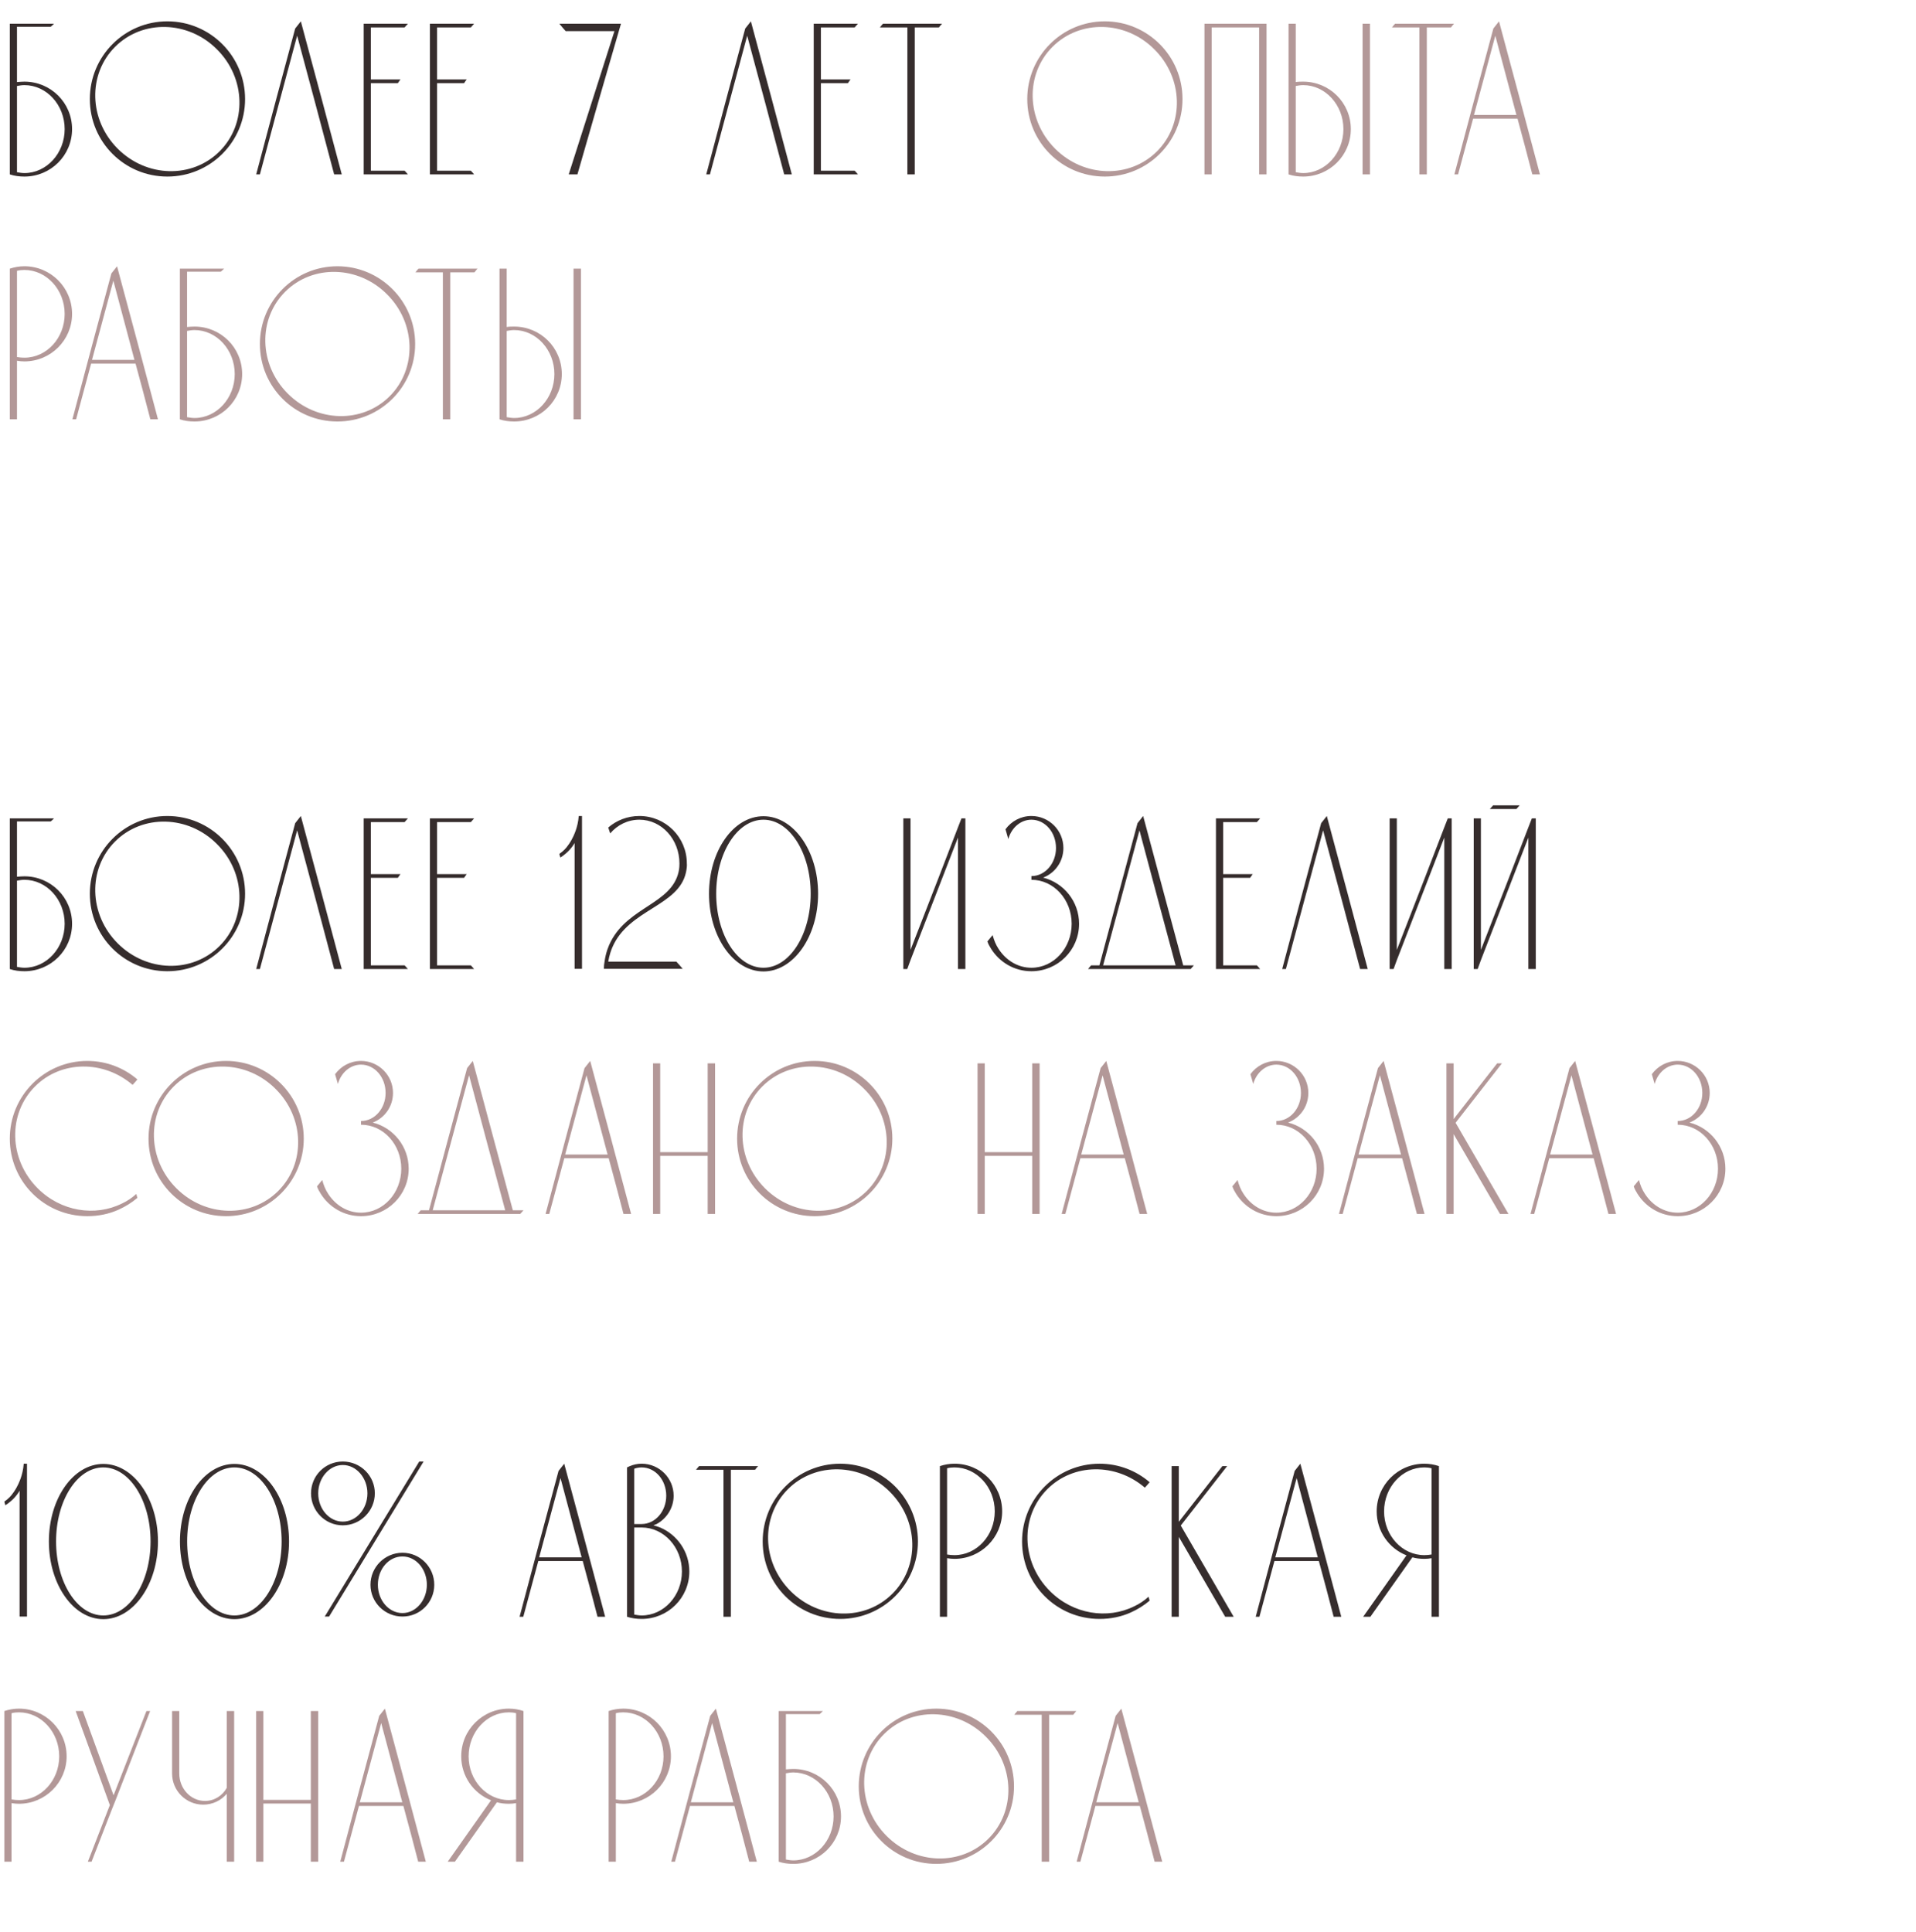
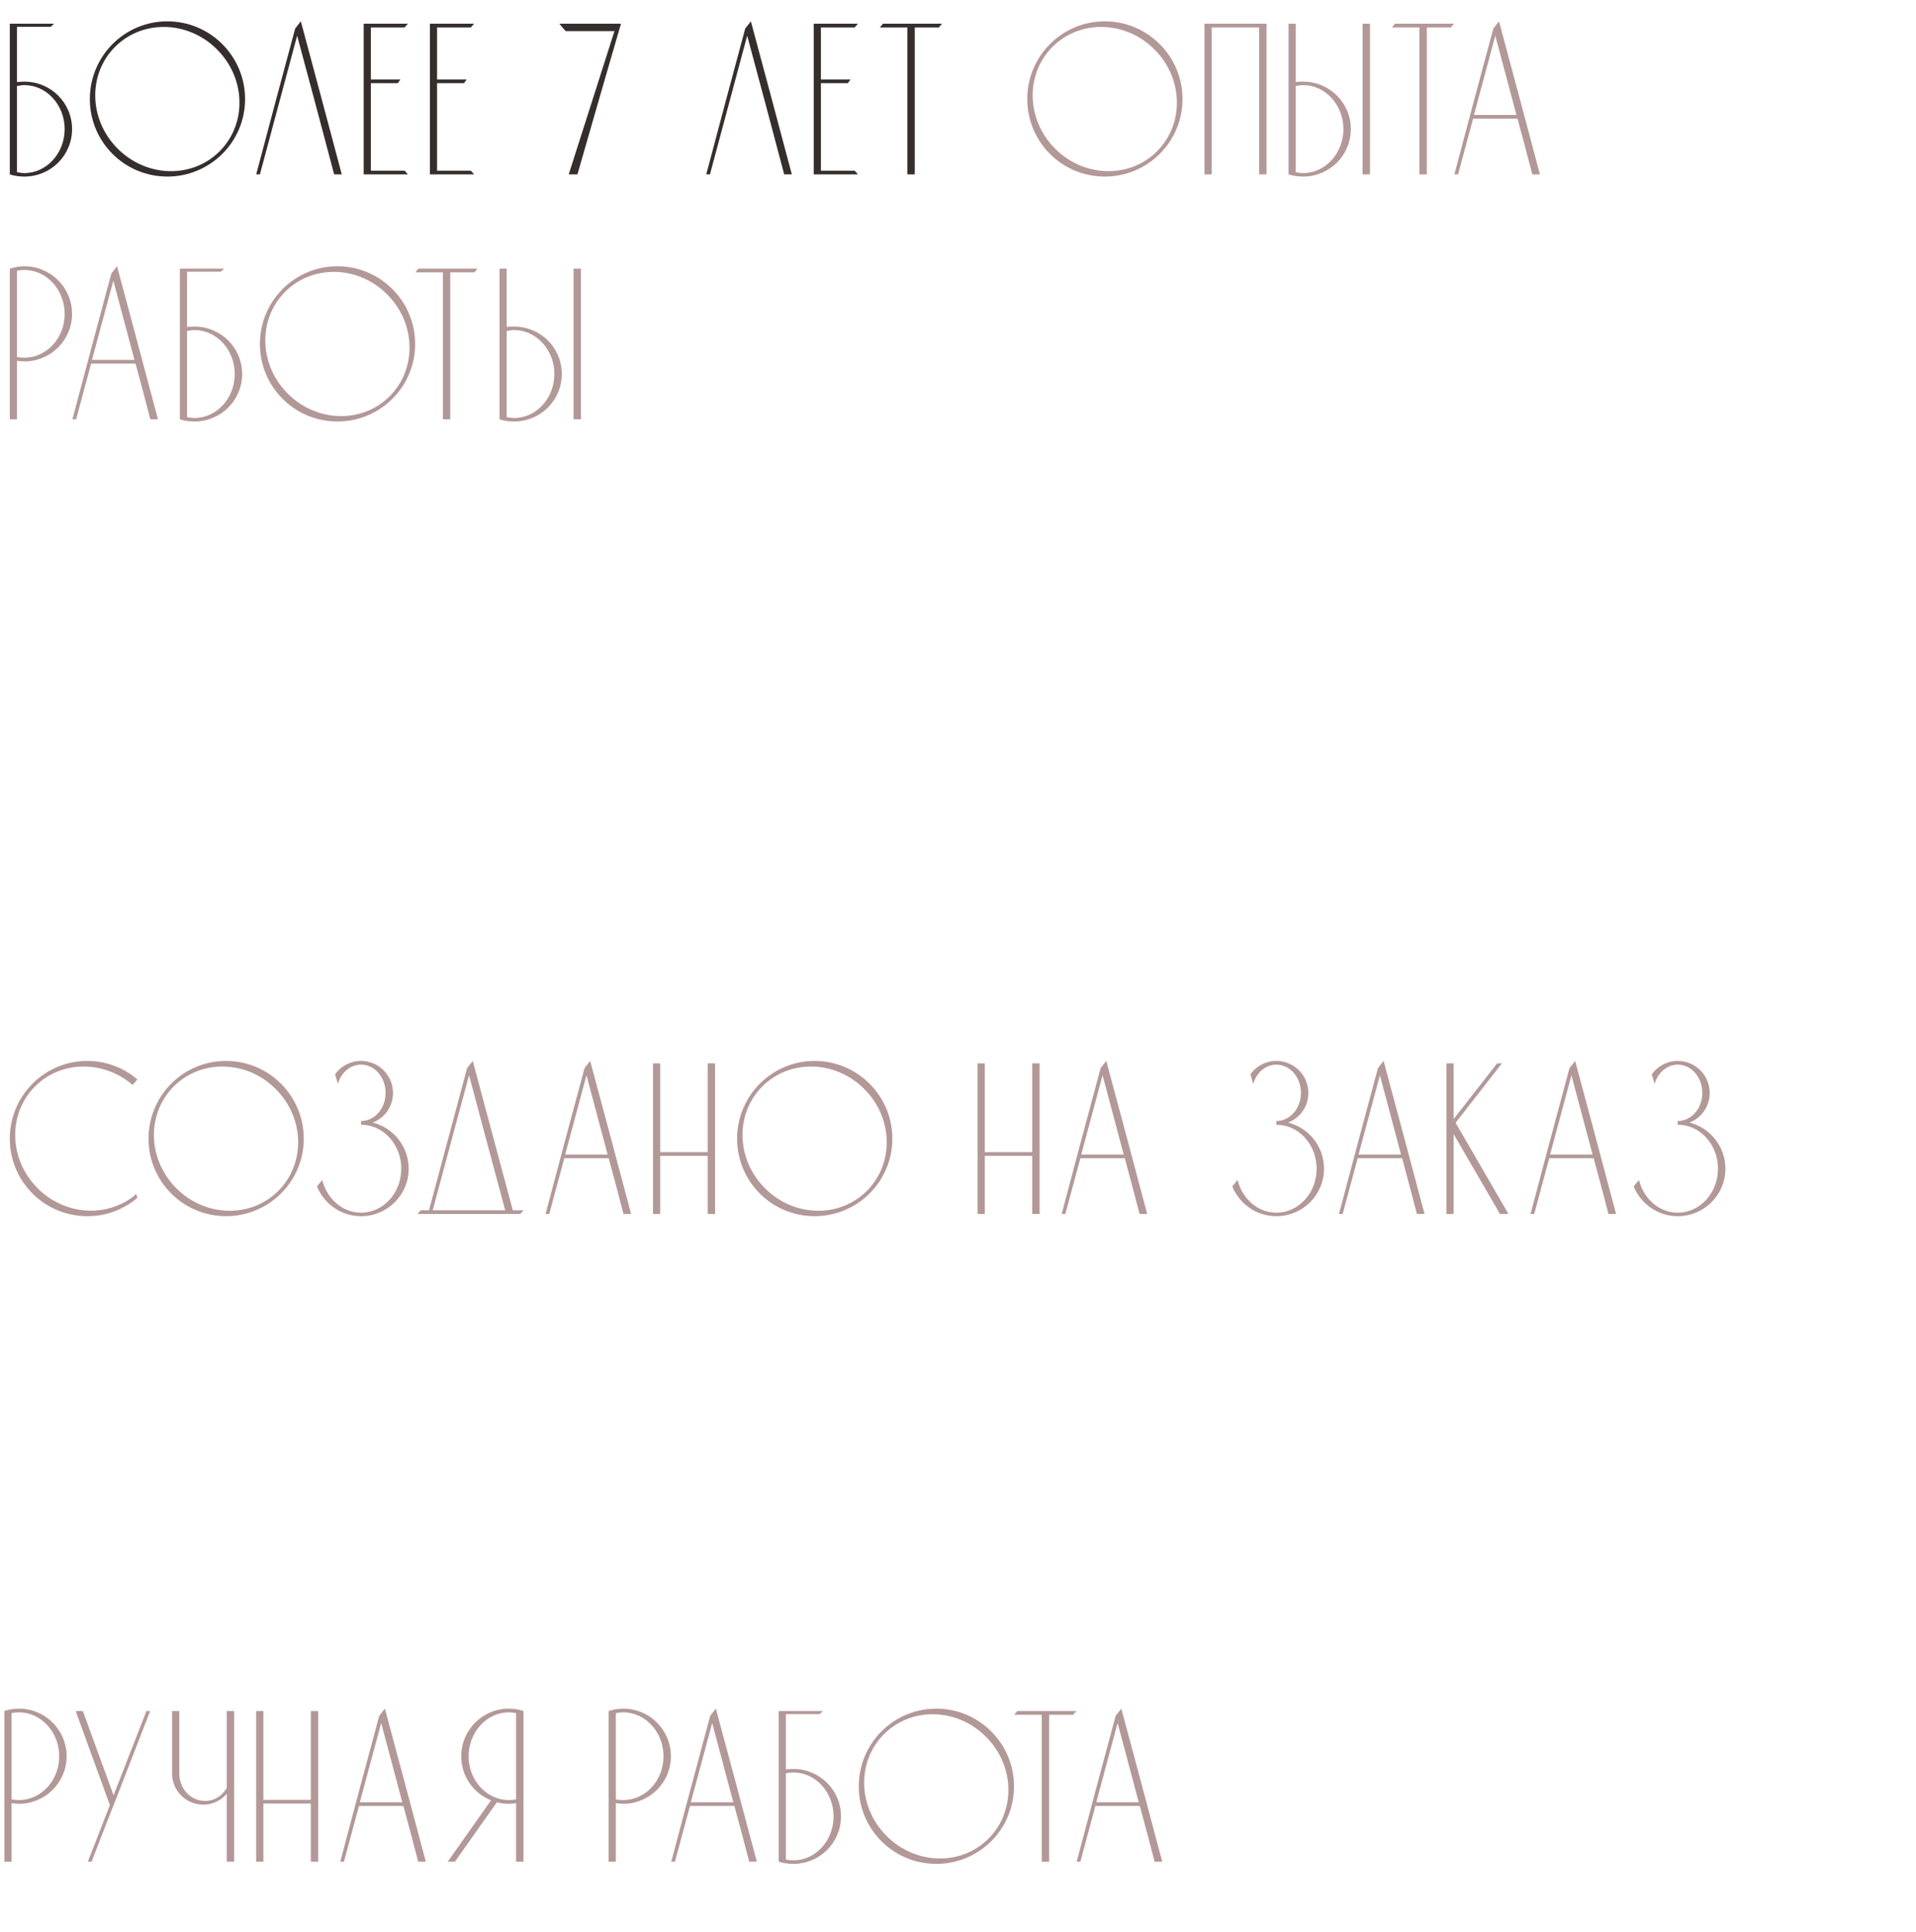
<svg xmlns="http://www.w3.org/2000/svg" width="352" height="355" viewBox="0 0 352 355" fill="none">
  <path d="M4.48 15C4.04 15 3.6 15.04 3.12 15.08V4.92H9.32C9.52 4.76 9.72 4.56 9.92 4.36H1.8V32.04C2.64 32.32 3.56 32.44 4.48 32.44C9.32 32.44 13.24 28.56 13.24 23.72C13.24 18.88 9.32 15 4.48 15ZM4.48 31.8C4.04 31.8 3.56 31.72 3.12 31.64V15.8C3.56 15.72 4.04 15.64 4.48 15.64C8.56 15.64 11.88 19.28 11.88 23.72C11.88 28.16 8.56 31.8 4.48 31.8ZM30.745 3.92C22.865 3.92 16.505 10.32 16.505 18.2C16.505 26.08 22.865 32.44 30.745 32.44C38.625 32.44 45.025 26.08 45.025 18.2C45.025 10.32 38.625 3.92 30.745 3.92ZM40.345 27.8C35.305 32.84 26.945 32.64 21.625 27.32C16.305 22 16.105 13.64 21.145 8.6C26.185 3.56 34.585 3.76 39.865 9.08C45.185 14.36 45.385 22.76 40.345 27.8ZM55.269 3.92C54.909 4.36 54.589 4.8 54.229 5.24C51.829 14.16 49.429 23.08 47.069 32.04H47.749C50.029 23.52 52.309 15.04 54.589 6.56C56.869 15.04 59.149 23.52 61.389 32.04H62.789C60.309 22.68 57.789 13.28 55.269 3.92ZM68.132 31.36V15.28H73.093C73.252 15.04 73.412 14.8 73.573 14.6H68.132V5.04H74.332C74.532 4.8 74.733 4.6 74.933 4.36H66.812V32.04H74.933C74.733 31.8 74.532 31.56 74.332 31.36H68.132ZM80.298 31.36V15.28H85.258C85.418 15.04 85.578 14.8 85.738 14.6H80.298V5.04H86.498C86.698 4.8 86.898 4.6 87.098 4.36H78.978V32.04H87.098C86.898 31.8 86.698 31.56 86.498 31.36H80.298ZM102.763 4.36C103.123 4.8 103.523 5.28 103.923 5.72H112.883L104.483 32.04C105.003 32.04 105.563 32.04 106.083 32.04C108.723 22.8 111.403 13.6 114.083 4.36H102.763ZM137.95 3.92C137.59 4.36 137.27 4.8 136.91 5.24C134.51 14.16 132.11 23.08 129.75 32.04H130.43C132.71 23.52 134.99 15.04 137.27 6.56C139.55 15.04 141.83 23.52 144.07 32.04H145.47C142.99 22.68 140.47 13.28 137.95 3.92ZM150.814 31.36V15.28H155.774C155.934 15.04 156.094 14.8 156.254 14.6H150.814V5.04H157.014C157.214 4.8 157.414 4.6 157.614 4.36H149.494V32.04H157.614C157.414 31.8 157.214 31.56 157.014 31.36H150.814ZM162.219 4.36C162.019 4.6 161.819 4.8 161.659 5.04H166.699V32.04H168.059V5.04H172.499C172.659 4.8 172.859 4.6 173.059 4.36H162.219Z" fill="#362D2D" />
  <path d="M202.965 3.92C195.085 3.92 188.725 10.32 188.725 18.2C188.725 26.08 195.085 32.44 202.965 32.44C210.845 32.44 217.245 26.08 217.245 18.2C217.245 10.32 210.845 3.92 202.965 3.92ZM212.565 27.8C207.525 32.84 199.165 32.64 193.845 27.32C188.525 22 188.325 13.64 193.365 8.6C198.405 3.56 206.805 3.76 212.085 9.08C217.405 14.36 217.605 22.76 212.565 27.8ZM222.601 32.04V5.04H231.321V32.04H232.681V4.36C228.881 4.36 225.081 4.36 221.281 4.36V32.04H222.601ZM251.688 4.36H250.328V32.04H251.688V4.36ZM239.408 15C238.968 15 238.528 15 238.048 15.08V4.36H236.728V32.04C237.568 32.32 238.488 32.44 239.408 32.44C244.248 32.44 248.168 28.56 248.168 23.72C248.168 18.88 244.248 15 239.408 15ZM239.408 31.8C238.968 31.8 238.488 31.72 238.048 31.64V15.8C238.488 15.72 238.968 15.64 239.408 15.64C243.488 15.64 246.808 19.28 246.808 23.72C246.808 28.16 243.488 31.8 239.408 31.8ZM256.29 4.36C256.09 4.6 255.89 4.8 255.73 5.04H260.77V32.04H262.13V5.04H266.57C266.73 4.8 266.93 4.6 267.13 4.36H256.29ZM275.392 3.92C275.032 4.36 274.712 4.8 274.352 5.24C271.952 14.16 269.552 23.08 267.192 32.04H267.872C268.792 28.6 269.712 25.2 270.632 21.8H278.792C279.712 25.2 280.632 28.6 281.512 32.04H282.912C280.432 22.68 277.912 13.28 275.392 3.92ZM270.792 21.12L274.712 6.56L278.592 21.12H270.792ZM13.24 57.68C13.24 52.84 9.32 48.92 4.48 48.92C3.56 48.92 2.64 49.08 1.8 49.36V77.04H3.12V66.28C3.6 66.36 4.04 66.4 4.48 66.4C9.32 66.4 13.24 62.48 13.24 57.68ZM11.88 57.68C11.88 62.12 8.56 65.72 4.48 65.72C4.04 65.72 3.56 65.68 3.12 65.6V49.76C3.56 49.64 4.04 49.6 4.48 49.6C8.56 49.6 11.88 53.24 11.88 57.68ZM21.502 48.92C21.142 49.36 20.822 49.8 20.462 50.24C18.062 59.16 15.662 68.08 13.302 77.04H13.982C14.902 73.6 15.822 70.2 16.742 66.8H24.902C25.822 70.2 26.742 73.6 27.622 77.04H29.022C26.542 67.68 24.022 58.28 21.502 48.92ZM16.902 66.12L20.822 51.56L24.702 66.12H16.902ZM35.725 60C35.285 60 34.845 60.04 34.365 60.08V49.92H40.565C40.765 49.76 40.965 49.56 41.165 49.36H33.045V77.04C33.885 77.32 34.805 77.44 35.725 77.44C40.565 77.44 44.485 73.56 44.485 68.72C44.485 63.88 40.565 60 35.725 60ZM35.725 76.8C35.285 76.8 34.805 76.72 34.365 76.64V60.8C34.805 60.72 35.285 60.64 35.725 60.64C39.805 60.64 43.125 64.28 43.125 68.72C43.125 73.16 39.805 76.8 35.725 76.8ZM61.99 48.92C54.11 48.92 47.75 55.32 47.75 63.2C47.75 71.08 54.11 77.44 61.99 77.44C69.87 77.44 76.27 71.08 76.27 63.2C76.27 55.32 69.87 48.92 61.99 48.92ZM71.59 72.8C66.55 77.84 58.19 77.64 52.87 72.32C47.55 67 47.35 58.64 52.39 53.6C57.43 48.56 65.83 48.76 71.11 54.08C76.43 59.36 76.63 67.76 71.59 72.8ZM76.882 49.36C76.682 49.6 76.482 49.8 76.322 50.04H81.362V77.04H82.722V50.04H87.162C87.322 49.8 87.522 49.6 87.722 49.36H76.882ZM106.729 49.36H105.369V77.04H106.729V49.36ZM94.449 60C94.009 60 93.569 60 93.089 60.08V49.36H91.769V77.04C92.609 77.32 93.529 77.44 94.449 77.44C99.289 77.44 103.209 73.56 103.209 68.72C103.209 63.88 99.289 60 94.449 60ZM94.449 76.8C94.009 76.8 93.529 76.72 93.089 76.64V60.8C93.529 60.72 94.009 60.64 94.449 60.64C98.529 60.64 101.849 64.28 101.849 68.72C101.849 73.16 98.529 76.8 94.449 76.8Z" fill="#B39898" />
-   <path d="M4.48 161C4.04 161 3.6 161.04 3.12 161.08V150.92H9.32C9.52 150.76 9.72 150.56 9.92 150.36H1.8V178.04C2.64 178.32 3.56 178.44 4.48 178.44C9.32 178.44 13.24 174.56 13.24 169.72C13.24 164.88 9.32 161 4.48 161ZM4.48 177.8C4.04 177.8 3.56 177.72 3.12 177.64V161.8C3.56 161.72 4.04 161.64 4.48 161.64C8.56 161.64 11.88 165.28 11.88 169.72C11.88 174.16 8.56 177.8 4.48 177.8ZM30.745 149.92C22.865 149.92 16.505 156.32 16.505 164.2C16.505 172.08 22.865 178.44 30.745 178.44C38.625 178.44 45.025 172.08 45.025 164.2C45.025 156.32 38.625 149.92 30.745 149.92ZM40.345 173.8C35.305 178.84 26.945 178.64 21.625 173.32C16.305 168 16.105 159.64 21.145 154.6C26.185 149.56 34.585 149.76 39.865 155.08C45.185 160.36 45.385 168.76 40.345 173.8ZM55.269 149.92C54.909 150.36 54.589 150.8 54.229 151.24C51.829 160.16 49.429 169.08 47.069 178.04H47.749C50.029 169.52 52.309 161.04 54.589 152.56C56.869 161.04 59.149 169.52 61.389 178.04H62.789C60.309 168.68 57.789 159.28 55.269 149.92ZM68.132 177.36V161.28H73.093C73.252 161.04 73.412 160.8 73.573 160.6H68.132V151.04H74.332C74.532 150.8 74.733 150.6 74.933 150.36H66.812V178.04H74.933C74.733 177.8 74.532 177.56 74.332 177.36H68.132ZM80.298 177.36V161.28H85.258C85.418 161.04 85.578 160.8 85.738 160.6H80.298V151.04H86.498C86.698 150.8 86.898 150.6 87.098 150.36H78.978V178.04H87.098C86.898 177.8 86.698 177.56 86.498 177.36H80.298ZM106.323 149.92C106.243 151 106.003 151.92 105.763 152.6C105.603 153.04 105.243 154.04 104.523 155.08C104.203 155.56 103.923 155.88 103.723 156.08C103.443 156.36 103.123 156.64 102.763 156.88L102.923 157.52C103.003 157.52 103.043 157.48 103.123 157.44C104.123 156.76 104.963 155.92 105.563 154.88V178H106.923V149.92C106.723 149.92 106.523 149.92 106.323 149.92ZM126.024 160.28C126.184 159.56 126.224 158.96 126.184 158.64C126.184 153.84 122.304 149.92 117.464 149.92C115.264 149.92 113.264 150.72 111.744 152.04L112.104 153.12C113.424 151.56 115.344 150.6 117.464 150.6C121.544 150.6 124.824 154.2 124.824 158.64C124.824 158.92 124.824 159.52 124.664 160.2C123.344 166.04 115.504 166.6 112.224 172.96C111.824 173.72 111.304 174.96 111.064 176.68C110.984 177.08 110.944 177.52 110.944 178H125.424C125.064 177.56 124.664 177.12 124.264 176.68H111.744C111.944 175.48 112.264 174.6 112.504 174.04C115.504 167.04 124.664 166.52 126.024 160.28ZM140.258 149.96C134.738 149.96 130.258 156.32 130.258 164.2C130.258 172.08 134.738 178.48 140.258 178.48C145.778 178.48 150.298 172.08 150.298 164.2C150.298 156.32 145.778 149.96 140.258 149.96ZM140.258 177.8C135.458 177.8 131.578 171.72 131.578 164.2C131.578 156.68 135.458 150.6 140.258 150.6C145.058 150.6 148.938 156.68 148.938 164.2C148.938 171.72 145.058 177.8 140.258 177.8ZM176.636 150.36L175.996 152L172.316 161.56L167.276 174.52V150.36H165.956V178.04H166.676L167.276 176.4L175.996 153.88V178.04H177.356V150.36H176.636ZM191.643 161.24C193.843 160.4 195.363 158.28 195.363 155.8C195.363 152.56 192.723 149.92 189.483 149.92C187.523 149.92 185.803 150.88 184.723 152.36L185.243 154.16C185.803 152.08 187.523 150.6 189.483 150.6C192.003 150.6 194.003 152.92 194.003 155.8C194.003 158.64 192.003 160.96 189.483 160.96V161.64C193.603 161.64 196.883 165.28 196.883 169.72C196.883 174.16 193.603 177.8 189.483 177.8C187.003 177.8 184.803 176.44 183.443 174.32C182.963 173.6 182.603 172.72 182.363 171.8C182.043 172.2 181.723 172.56 181.403 172.96C181.563 173.44 181.803 173.88 182.083 174.32C183.643 176.8 186.363 178.44 189.483 178.44C194.323 178.44 198.243 174.56 198.243 169.72C198.243 165.64 195.443 162.2 191.643 161.24ZM217.377 177.36C214.937 168.2 212.457 159.08 210.017 149.92C209.657 150.36 209.337 150.8 208.977 151.24C206.657 159.92 204.297 168.64 201.977 177.36H200.457C200.257 177.6 200.057 177.8 199.897 178.04H218.737C218.937 177.8 219.137 177.6 219.337 177.36H217.377ZM202.657 177.36C204.897 169.08 207.097 160.8 209.337 152.56C211.537 160.8 213.737 169.08 215.977 177.36H202.657ZM224.711 177.36V161.28H229.671C229.831 161.04 229.991 160.8 230.151 160.6H224.711V151.04H230.911C231.111 150.8 231.311 150.6 231.511 150.36H223.391V178.04H231.511C231.311 177.8 231.111 177.56 230.911 177.36H224.711ZM243.756 149.92C243.396 150.36 243.076 150.8 242.716 151.24C240.316 160.16 237.916 169.08 235.556 178.04H236.236C238.516 169.52 240.796 161.04 243.076 152.56C245.356 161.04 247.636 169.52 249.876 178.04H251.276C248.796 168.68 246.276 159.28 243.756 149.92ZM265.98 150.36L265.34 152L261.66 161.56L256.62 174.52V150.36H255.3V178.04H256.02L256.62 176.4L265.34 153.88V178.04H266.7V150.36H265.98ZM281.427 150.36L280.787 152L277.107 161.56L272.067 174.52V150.36H270.747V178.04H271.467L272.067 176.4L280.787 153.88V178.04H282.147V150.36H281.427ZM273.707 148.64H278.587C278.787 148.4 278.987 148.2 279.187 147.96H274.307C274.107 148.2 273.907 148.4 273.707 148.64Z" fill="#362D2D" />
  <path d="M22.4 221.12C17.48 223.56 11.2 222.6 6.92 218.32C1.6 213 1.4 204.64 6.44 199.6C11.24 194.8 19.04 194.76 24.36 199.32C24.68 199 24.96 198.64 25.24 198.32C22.76 196.2 19.56 194.92 16.04 194.92C8.16 194.92 1.8 201.32 1.8 209.2C1.8 217.08 8.16 223.44 16.04 223.44C18.08 223.44 20.04 223.04 21.8 222.24C23.04 221.68 24.2 220.96 25.24 220.08L25.04 219.36C24.24 220.08 23.36 220.68 22.4 221.12ZM41.526 194.92C33.646 194.92 27.286 201.32 27.286 209.2C27.286 217.08 33.646 223.44 41.526 223.44C49.406 223.44 55.806 217.08 55.806 209.2C55.806 201.32 49.406 194.92 41.526 194.92ZM51.126 218.8C46.086 223.84 37.726 223.64 32.406 218.32C27.086 213 26.886 204.64 31.926 199.6C36.966 194.56 45.366 194.76 50.646 200.08C55.966 205.36 56.166 213.76 51.126 218.8ZM68.481 206.24C70.681 205.4 72.201 203.28 72.201 200.8C72.201 197.56 69.561 194.92 66.321 194.92C64.361 194.92 62.641 195.88 61.561 197.36L62.081 199.16C62.641 197.08 64.361 195.6 66.321 195.6C68.841 195.6 70.841 197.92 70.841 200.8C70.841 203.64 68.841 205.96 66.321 205.96V206.64C70.441 206.64 73.721 210.28 73.721 214.72C73.721 219.16 70.441 222.8 66.321 222.8C63.841 222.8 61.641 221.44 60.281 219.32C59.801 218.6 59.441 217.72 59.201 216.8C58.881 217.2 58.561 217.56 58.241 217.96C58.401 218.44 58.641 218.88 58.921 219.32C60.481 221.8 63.201 223.44 66.321 223.44C71.161 223.44 75.081 219.56 75.081 214.72C75.081 210.64 72.281 207.2 68.481 206.24ZM94.214 222.36C91.774 213.2 89.294 204.08 86.854 194.92C86.494 195.36 86.174 195.8 85.814 196.24C83.494 204.92 81.134 213.64 78.814 222.36H77.294C77.094 222.6 76.894 222.8 76.734 223.04H95.574C95.774 222.8 95.974 222.6 96.174 222.36H94.214ZM79.494 222.36C81.734 214.08 83.934 205.8 86.174 197.56C88.374 205.8 90.574 214.08 92.814 222.36H79.494ZM108.428 194.92C108.068 195.36 107.748 195.8 107.388 196.24C104.988 205.16 102.588 214.08 100.228 223.04H100.908C101.828 219.6 102.748 216.2 103.668 212.8H111.828C112.748 216.2 113.668 219.6 114.548 223.04H115.948C113.468 213.68 110.948 204.28 108.428 194.92ZM103.828 212.12L107.748 197.56L111.628 212.12H103.828ZM121.292 223.04V212.36H130.012V223.04H131.372V195.36H130.012V211.68H121.292V195.36H119.972V223.04H121.292ZM149.659 194.92C141.779 194.92 135.419 201.32 135.419 209.2C135.419 217.08 141.779 223.44 149.659 223.44C157.539 223.44 163.939 217.08 163.939 209.2C163.939 201.32 157.539 194.92 149.659 194.92ZM159.259 218.8C154.219 223.84 145.859 223.64 140.539 218.32C135.219 213 135.019 204.64 140.059 199.6C145.099 194.56 153.499 194.76 158.779 200.08C164.099 205.36 164.299 213.76 159.259 218.8ZM180.914 223.04V212.36H189.634V223.04H190.994V195.36H189.634V211.68H180.914V195.36H179.594V223.04H180.914ZM203.241 194.92C202.881 195.36 202.561 195.8 202.201 196.24C199.801 205.16 197.401 214.08 195.041 223.04H195.721C196.641 219.6 197.561 216.2 198.481 212.8H206.641C207.561 216.2 208.481 219.6 209.361 223.04H210.761C208.281 213.68 205.761 204.28 203.241 194.92ZM198.641 212.12L202.561 197.56L206.441 212.12H198.641ZM236.643 206.24C238.843 205.4 240.363 203.28 240.363 200.8C240.363 197.56 237.723 194.92 234.483 194.92C232.523 194.92 230.803 195.88 229.723 197.36L230.243 199.16C230.803 197.08 232.523 195.6 234.483 195.6C237.003 195.6 239.003 197.92 239.003 200.8C239.003 203.64 237.003 205.96 234.483 205.96V206.64C238.603 206.64 241.883 210.28 241.883 214.72C241.883 219.16 238.603 222.8 234.483 222.8C232.003 222.8 229.803 221.44 228.443 219.32C227.963 218.6 227.603 217.72 227.363 216.8C227.043 217.2 226.723 217.56 226.403 217.96C226.563 218.44 226.803 218.88 227.083 219.32C228.643 221.8 231.363 223.44 234.483 223.44C239.323 223.44 243.243 219.56 243.243 214.72C243.243 210.64 240.443 207.2 236.643 206.24ZM254.191 194.92C253.831 195.36 253.511 195.8 253.151 196.24C250.751 205.16 248.351 214.08 245.991 223.04H246.671C247.591 219.6 248.511 216.2 249.431 212.8H257.591C258.511 216.2 259.431 219.6 260.311 223.04H261.711C259.231 213.68 256.711 204.28 254.191 194.92ZM249.591 212.12L253.511 197.56L257.391 212.12H249.591ZM267.414 206.28L275.934 195.36H275.054L267.054 205.6V195.36H265.734V223.04H267.054V208.36L275.574 223.04H277.134L267.414 206.28ZM289.381 194.92C289.021 195.36 288.701 195.8 288.341 196.24C285.941 205.16 283.541 214.08 281.181 223.04H281.861C282.781 219.6 283.701 216.2 284.621 212.8H292.781C293.701 216.2 294.621 219.6 295.501 223.04H296.901C294.421 213.68 291.901 204.28 289.381 194.92ZM284.781 212.12L288.701 197.56L292.581 212.12H284.781ZM310.384 206.24C312.584 205.4 314.104 203.28 314.104 200.8C314.104 197.56 311.464 194.92 308.224 194.92C306.264 194.92 304.544 195.88 303.464 197.36L303.984 199.16C304.544 197.08 306.264 195.6 308.224 195.6C310.744 195.6 312.744 197.92 312.744 200.8C312.744 203.64 310.744 205.96 308.224 205.96V206.64C312.344 206.64 315.624 210.28 315.624 214.72C315.624 219.16 312.344 222.8 308.224 222.8C305.744 222.8 303.544 221.44 302.184 219.32C301.704 218.6 301.344 217.72 301.104 216.8C300.784 217.2 300.464 217.56 300.144 217.96C300.304 218.44 300.544 218.88 300.824 219.32C302.384 221.8 305.104 223.44 308.224 223.44C313.064 223.44 316.984 219.56 316.984 214.72C316.984 210.64 314.184 207.2 310.384 206.24Z" fill="#B39898" />
-   <path d="M4.36 268.92C4.28 270 4.04 270.92 3.8 271.6C3.64 272.04 3.28 273.04 2.56 274.08C2.24 274.56 1.96 274.88 1.76 275.08C1.48 275.36 1.16 275.64 0.8 275.88L0.96 276.52C1.04 276.52 1.08 276.48 1.16 276.44C2.16 275.76 3 274.92 3.6 273.88V297H4.96V268.92C4.76 268.92 4.56 268.92 4.36 268.92ZM18.981 268.96C13.461 268.96 8.981 275.32 8.981 283.2C8.981 291.08 13.461 297.48 18.981 297.48C24.501 297.48 29.021 291.08 29.021 283.2C29.021 275.32 24.501 268.96 18.981 268.96ZM18.981 296.8C14.181 296.8 10.301 290.72 10.301 283.2C10.301 275.68 14.181 269.6 18.981 269.6C23.781 269.6 27.661 275.68 27.661 283.2C27.661 290.72 23.781 296.8 18.981 296.8ZM43.061 268.96C37.541 268.96 33.061 275.32 33.061 283.2C33.061 291.08 37.541 297.48 43.061 297.48C48.581 297.48 53.101 291.08 53.101 283.2C53.101 275.32 48.581 268.96 43.061 268.96ZM43.061 296.8C38.261 296.8 34.381 290.72 34.381 283.2C34.381 275.68 38.261 269.6 43.061 269.6C47.861 269.6 51.741 275.68 51.741 283.2C51.741 290.72 47.861 296.8 43.061 296.8ZM77.021 268.52L59.661 297H60.461L77.821 268.52H77.021ZM73.941 285.28C70.701 285.28 68.061 287.92 68.061 291.16C68.061 294.4 70.701 297 73.941 297C77.181 297 79.781 294.4 79.781 291.16C79.781 287.92 77.181 285.28 73.941 285.28ZM73.941 296.36C71.421 296.36 69.421 294 69.421 291.16C69.421 288.28 71.421 285.96 73.941 285.96C76.421 285.96 78.421 288.28 78.421 291.16C78.421 294 76.421 296.36 73.941 296.36ZM62.981 268.52C59.741 268.52 57.141 271.12 57.141 274.36C57.141 277.6 59.741 280.24 62.981 280.24C66.221 280.24 68.861 277.6 68.861 274.36C68.861 271.12 66.221 268.52 62.981 268.52ZM62.981 279.56C60.501 279.56 58.461 277.24 58.461 274.36C58.461 271.52 60.501 269.16 62.981 269.16C65.461 269.16 67.501 271.52 67.501 274.36C67.501 277.24 65.461 279.56 62.981 279.56ZM103.656 268.92C103.296 269.36 102.976 269.8 102.616 270.24C100.216 279.16 97.816 288.08 95.456 297.04H96.136C97.056 293.6 97.976 290.2 98.896 286.8H107.056C107.976 290.2 108.896 293.6 109.776 297.04H111.176C108.696 287.68 106.176 278.28 103.656 268.92ZM99.056 286.12L102.976 271.56L106.856 286.12H99.056ZM121.28 280.64C120.88 280.48 120.48 280.36 120.04 280.24C120.24 280.16 120.44 280.08 120.64 280C122.48 279 123.76 277.04 123.76 274.8C123.76 271.56 121.12 268.92 117.88 268.92C117.12 268.92 116.4 269.08 115.72 269.36C115.52 269.44 115.36 269.52 115.2 269.6V297.04C116.04 297.32 116.96 297.44 117.88 297.44C122.72 297.44 126.64 293.56 126.64 288.72C126.64 285.08 124.4 281.96 121.28 280.64ZM116.52 269.84C116.96 269.68 117.44 269.6 117.88 269.6C120.4 269.6 122.4 271.92 122.4 274.8C122.4 277.64 120.4 280 117.88 280H116.52V269.84ZM117.88 296.8C117.44 296.8 117 296.72 116.52 296.64V280.64H117.88C121.96 280.64 125.28 284.28 125.28 288.72C125.28 293.16 121.96 296.8 117.88 296.8ZM128.433 269.36C128.233 269.6 128.033 269.8 127.873 270.04H132.913V297.04H134.273V270.04H138.713C138.873 269.8 139.073 269.6 139.273 269.36H128.433ZM154.357 268.92C146.477 268.92 140.117 275.32 140.117 283.2C140.117 291.08 146.477 297.44 154.357 297.44C162.237 297.44 168.637 291.08 168.637 283.2C168.637 275.32 162.237 268.92 154.357 268.92ZM163.957 292.8C158.917 297.84 150.557 297.64 145.237 292.32C139.917 287 139.717 278.64 144.757 273.6C149.797 268.56 158.197 268.76 163.477 274.08C168.797 279.36 168.997 287.76 163.957 292.8ZM184.113 277.68C184.113 272.84 180.193 268.92 175.353 268.92C174.433 268.92 173.513 269.08 172.673 269.36V297.04H173.993V286.28C174.473 286.36 174.913 286.4 175.353 286.4C180.193 286.4 184.113 282.48 184.113 277.68ZM182.753 277.68C182.753 282.12 179.433 285.72 175.353 285.72C174.913 285.72 174.433 285.68 173.993 285.6V269.76C174.433 269.64 174.913 269.6 175.353 269.6C179.433 269.6 182.753 273.24 182.753 277.68ZM208.369 295.12C203.449 297.56 197.169 296.6 192.889 292.32C187.569 287 187.369 278.64 192.409 273.6C197.209 268.8 205.009 268.76 210.329 273.32C210.649 273 210.929 272.64 211.209 272.32C208.729 270.2 205.529 268.92 202.009 268.92C194.129 268.92 187.769 275.32 187.769 283.2C187.769 291.08 194.129 297.44 202.009 297.44C204.049 297.44 206.009 297.04 207.769 296.24C209.009 295.68 210.169 294.96 211.209 294.08L211.009 293.36C210.209 294.08 209.329 294.68 208.369 295.12ZM216.927 280.28L225.447 269.36H224.567L216.567 279.6V269.36H215.247V297.04H216.567V282.36L225.087 297.04H226.647L216.927 280.28ZM238.894 268.92C238.534 269.36 238.214 269.8 237.854 270.24C235.454 279.16 233.054 288.08 230.694 297.04H231.374C232.294 293.6 233.214 290.2 234.134 286.8H242.294C243.214 290.2 244.134 293.6 245.014 297.04H246.414C243.934 287.68 241.414 278.28 238.894 268.92ZM234.294 286.12L238.214 271.56L242.094 286.12H234.294ZM261.677 268.92C256.837 268.92 252.917 272.84 252.917 277.68C252.917 281.32 255.157 284.48 258.397 285.76L250.437 297.04H251.757L259.477 286.12C260.157 286.32 260.917 286.4 261.677 286.4C262.117 286.4 262.557 286.36 262.997 286.28V297.04H264.357V269.36C263.517 269.08 262.597 268.92 261.677 268.92ZM261.677 285.72C257.597 285.72 254.277 282.12 254.277 277.68C254.277 273.24 257.597 269.6 261.677 269.6C262.117 269.6 262.557 269.64 262.997 269.76V285.6C262.557 285.68 262.117 285.72 261.677 285.72Z" fill="#362D2D" />
  <path d="M12.24 322.68C12.24 317.84 8.32 313.92 3.48 313.92C2.56 313.92 1.64 314.08 0.8 314.36V342.04H2.12V331.28C2.6 331.36 3.04 331.4 3.48 331.4C8.32 331.4 12.24 327.48 12.24 322.68ZM10.88 322.68C10.88 327.12 7.56 330.72 3.48 330.72C3.04 330.72 2.56 330.68 2.12 330.6V314.76C2.56 314.64 3.04 314.6 3.48 314.6C7.56 314.6 10.88 318.24 10.88 322.68ZM26.903 314.36L20.863 329.84L15.223 314.36H13.903L20.183 331.64L16.143 342.04H16.823L20.503 332.56L21.223 330.76L27.583 314.36H26.903ZM41.656 314.36V328.48C40.856 329.92 39.376 330.88 37.656 330.88C35.056 330.88 32.936 328.64 32.936 325.84V314.36H31.616V325.84C31.616 329 34.176 331.56 37.336 331.56C39.056 331.56 40.616 330.8 41.656 329.56V342.04H43.016V314.36H41.656ZM48.383 342.04V331.36H57.102V342.04H58.462V314.36H57.102V330.68H48.383V314.36H47.062V342.04H48.383ZM70.709 313.92C70.349 314.36 70.029 314.8 69.669 315.24C67.269 324.16 64.869 333.08 62.509 342.04H63.189C64.109 338.6 65.029 335.2 65.949 331.8H74.109C75.029 335.2 75.949 338.6 76.829 342.04H78.229C75.749 332.68 73.229 323.28 70.709 313.92ZM66.109 331.12L70.029 316.56L73.909 331.12H66.109ZM93.493 313.92C88.653 313.92 84.733 317.84 84.733 322.68C84.733 326.32 86.973 329.48 90.213 330.76L82.253 342.04H83.573L91.293 331.12C91.973 331.32 92.733 331.4 93.493 331.4C93.933 331.4 94.373 331.36 94.813 331.28V342.04H96.173V314.36C95.333 314.08 94.413 313.92 93.493 313.92ZM93.493 330.72C89.413 330.72 86.093 327.12 86.093 322.68C86.093 318.24 89.413 314.6 93.493 314.6C93.933 314.6 94.373 314.64 94.813 314.76V330.6C94.373 330.68 93.933 330.72 93.493 330.72ZM123.259 322.68C123.259 317.84 119.339 313.92 114.499 313.92C113.579 313.92 112.659 314.08 111.819 314.36V342.04H113.139V331.28C113.619 331.36 114.059 331.4 114.499 331.4C119.339 331.4 123.259 327.48 123.259 322.68ZM121.899 322.68C121.899 327.12 118.579 330.72 114.499 330.72C114.059 330.72 113.579 330.68 113.139 330.6V314.76C113.579 314.64 114.059 314.6 114.499 314.6C118.579 314.6 121.899 318.24 121.899 322.68ZM131.52 313.92C131.16 314.36 130.84 314.8 130.48 315.24C128.08 324.16 125.68 333.08 123.32 342.04H124C124.92 338.6 125.84 335.2 126.76 331.8H134.92C135.84 335.2 136.76 338.6 137.64 342.04H139.04C136.56 332.68 134.04 323.28 131.52 313.92ZM126.92 331.12L130.84 316.56L134.72 331.12H126.92ZM145.744 325C145.304 325 144.864 325.04 144.384 325.08V314.92H150.584C150.784 314.76 150.984 314.56 151.184 314.36H143.064V342.04C143.904 342.32 144.824 342.44 145.744 342.44C150.584 342.44 154.504 338.56 154.504 333.72C154.504 328.88 150.584 325 145.744 325ZM145.744 341.8C145.304 341.8 144.824 341.72 144.384 341.64V325.8C144.824 325.72 145.304 325.64 145.744 325.64C149.824 325.64 153.144 329.28 153.144 333.72C153.144 338.16 149.824 341.8 145.744 341.8ZM172.009 313.92C164.129 313.92 157.769 320.32 157.769 328.2C157.769 336.08 164.129 342.44 172.009 342.44C179.889 342.44 186.289 336.08 186.289 328.2C186.289 320.32 179.889 313.92 172.009 313.92ZM181.609 337.8C176.569 342.84 168.209 342.64 162.889 337.32C157.569 332 157.369 323.64 162.409 318.6C167.449 313.56 175.849 313.76 181.129 319.08C186.449 324.36 186.649 332.76 181.609 337.8ZM186.901 314.36C186.701 314.6 186.501 314.8 186.341 315.04H191.381V342.04H192.741V315.04H197.181C197.341 314.8 197.541 314.6 197.741 314.36H186.901ZM206.003 313.92C205.643 314.36 205.323 314.8 204.963 315.24C202.563 324.16 200.163 333.08 197.803 342.04H198.483C199.403 338.6 200.323 335.2 201.243 331.8H209.403C210.323 335.2 211.243 338.6 212.123 342.04H213.523C211.043 332.68 208.523 323.28 206.003 313.92ZM201.403 331.12L205.323 316.56L209.203 331.12H201.403Z" fill="#B39898" />
</svg>